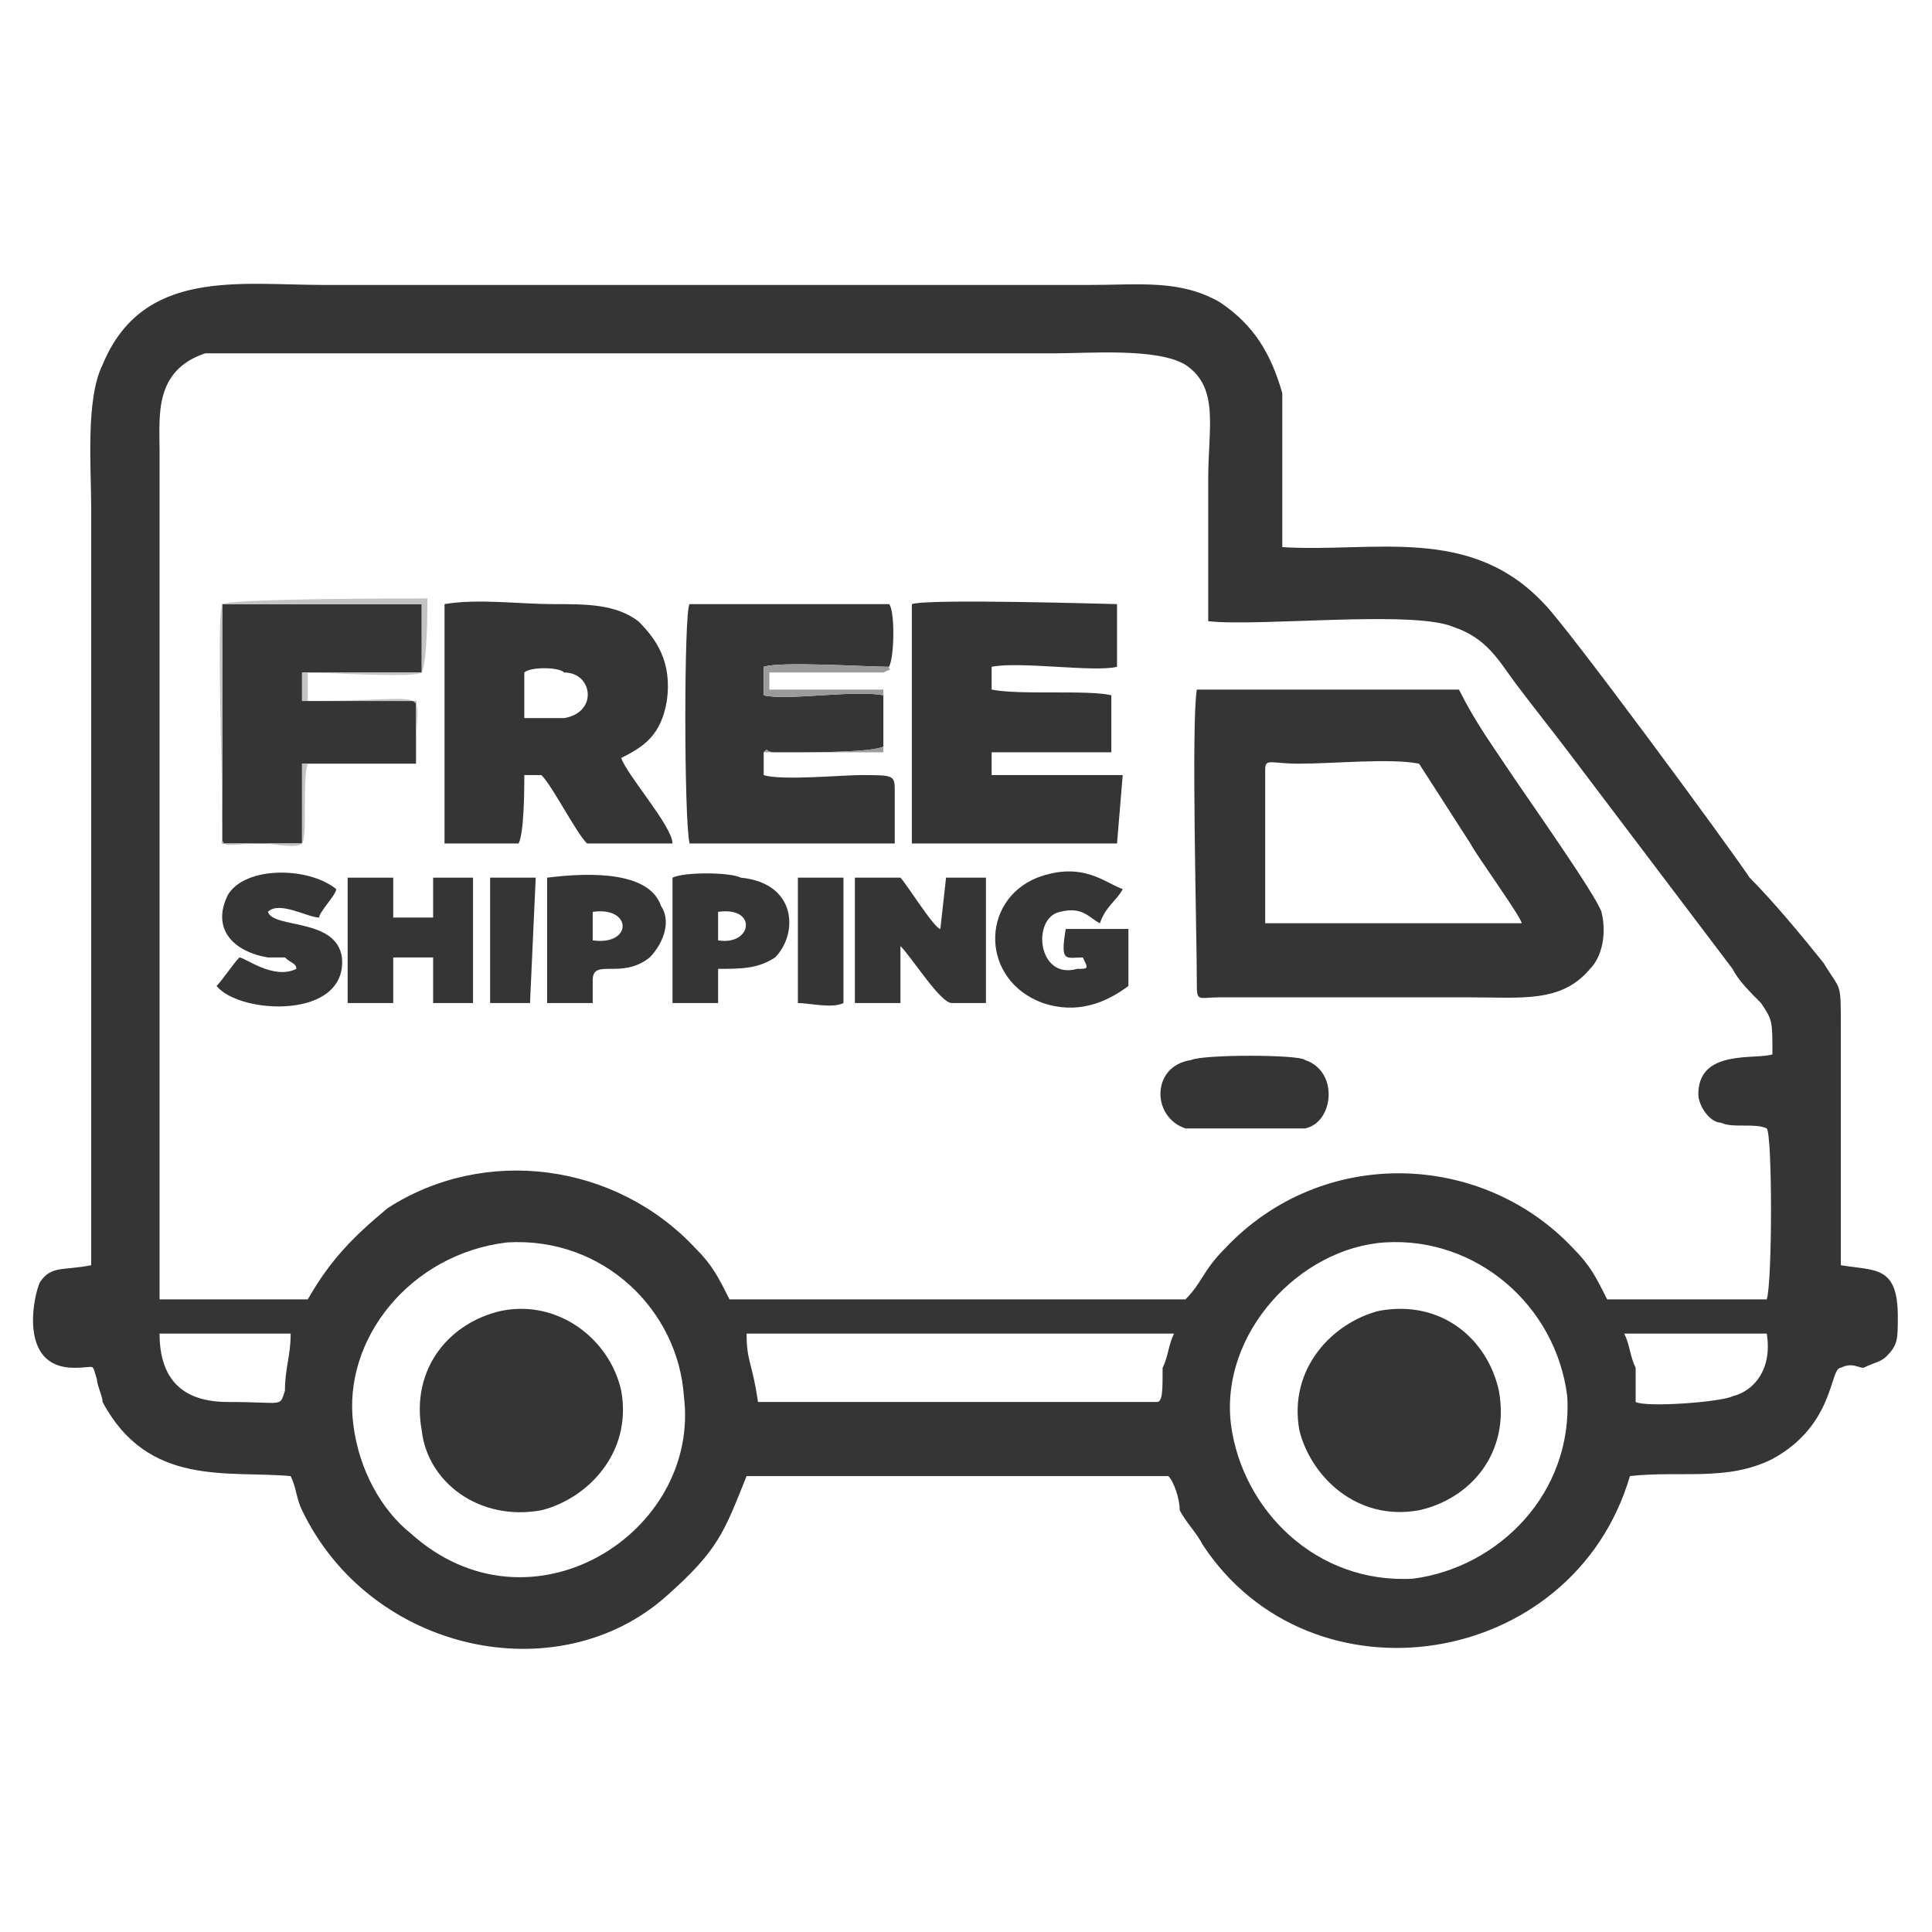
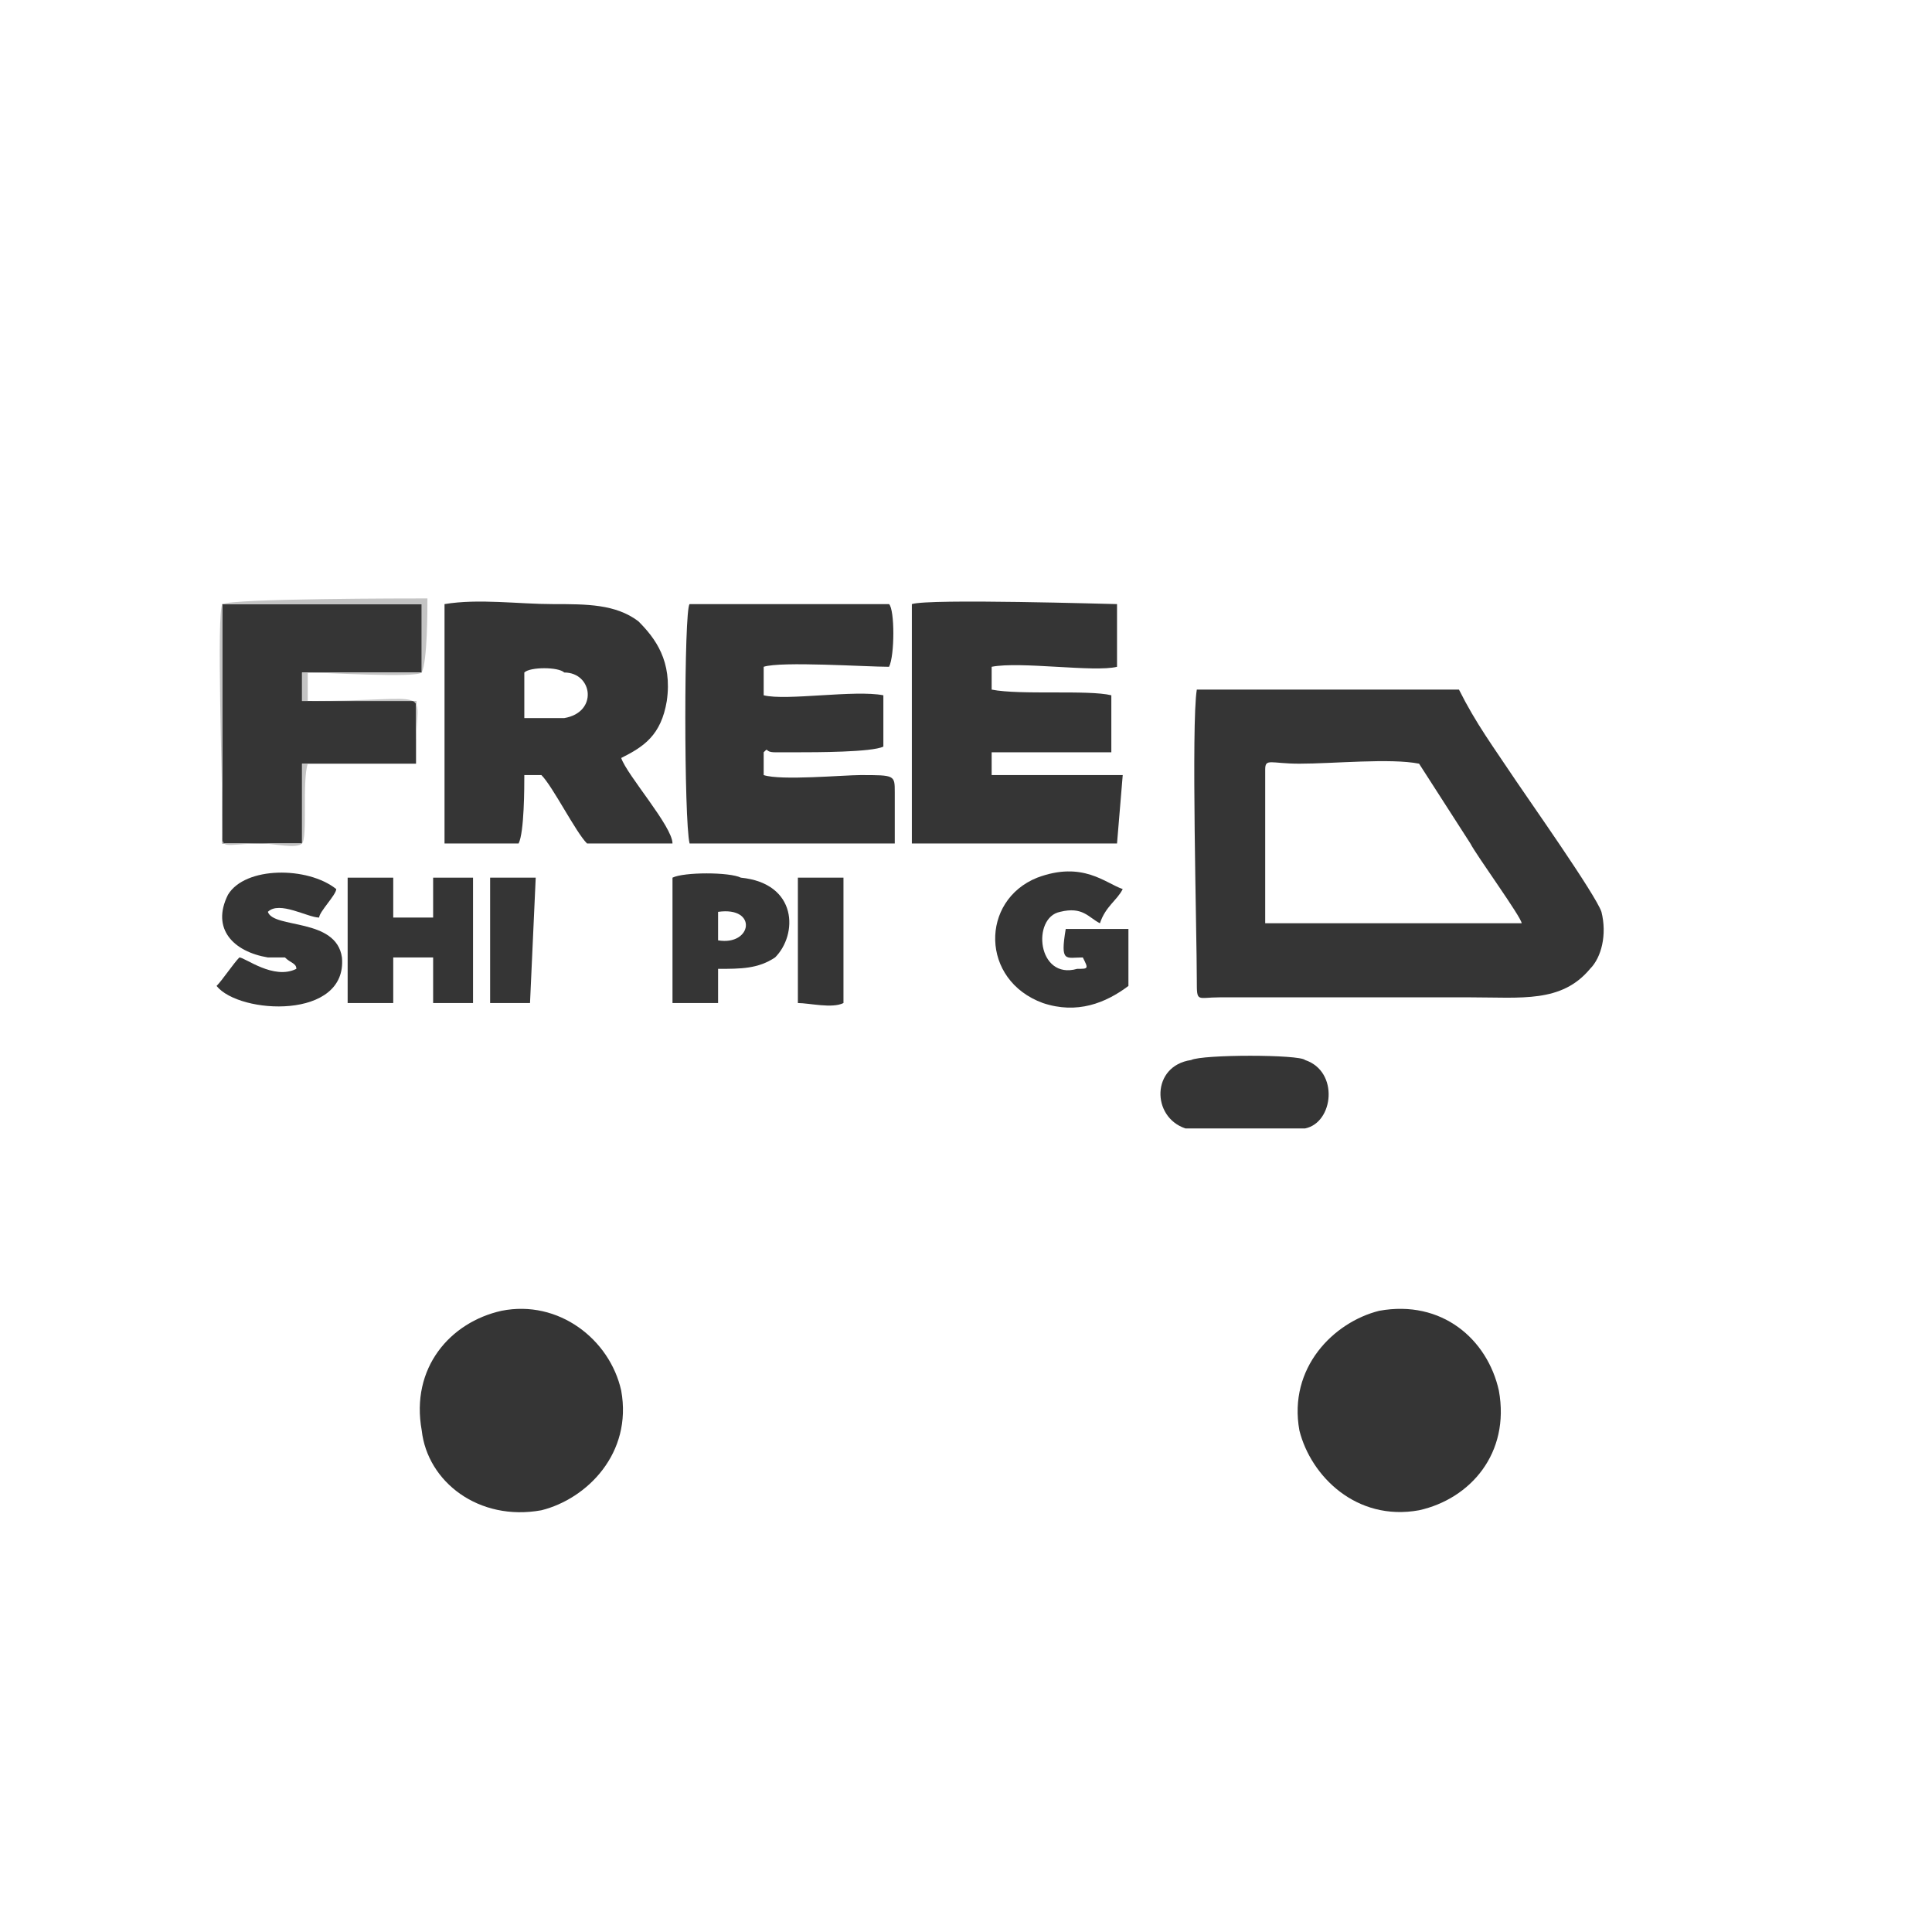
<svg xmlns="http://www.w3.org/2000/svg" xml:space="preserve" width="3.387mm" height="3.387mm" version="1.1" style="shape-rendering:geometricPrecision; text-rendering:geometricPrecision; image-rendering:optimizeQuality; fill-rule:evenodd; clip-rule:evenodd" viewBox="0 0 339 339">
  <defs>
    <style type="text/css">
   
    .fil0 {fill:none}
    .fil1 {fill:#353535}
    .fil3 {fill:#9B9B9B}
    .fil2 {fill:#C4C4C4}
   
  </style>
  </defs>
  <g id="Layer_x0020_1">
    <rect class="fil0" width="339" height="339" />
-     <path class="fil1" d="M216 250c-2,-16 12,-31 27,-32 16,-1 30,11 32,27 1,17 -12,30 -27,32 -17,1 -30,-12 -32,-27zm-154 0c-2,-15 10,-30 27,-32 17,-1 30,12 31,27 3,24 -27,43 -48,24 -5,-4 -9,-11 -10,-19zm69 -16l75 0c-1,2 -1,4 -2,6 0,4 0,6 -1,6l-52 0c-4,0 -16,0 -18,0 -1,-7 -2,-7 -2,-12zm154 0l25 0c1,6 -2,10 -6,11 -2,1 -15,2 -17,1 0,-2 0,-4 0,-6 -1,-2 -1,-4 -2,-6zm-257 0l23 0c0,4 -1,6 -1,10 -1,3 0,2 -10,2 -8,0 -12,-4 -12,-12zm0 -6c0,-3 0,-141 0,-149 0,-6 -1,-14 8,-17 4,0 20,0 25,0l124 0c6,0 18,-1 23,2 6,4 4,11 4,20 0,8 0,17 0,25 9,1 36,-2 43,1 6,2 8,6 11,10 3,4 7,9 10,13l28 37c1,2 3,4 5,6 2,3 2,3 2,9 -3,1 -13,-1 -13,7 0,2 2,5 4,5 2,1 6,0 8,1 1,1 1,27 0,30l-28 0c-2,-4 -3,-6 -6,-9 -16,-17 -44,-18 -61,0 -4,4 -4,6 -7,9l-80 0c-2,-4 -3,-6 -6,-9 -14,-15 -37,-18 -54,-7 -6,5 -10,9 -14,16l-26 0zm-12 -6c-5,1 -7,0 -9,3 -1,2 -4,15 6,15 4,0 3,-1 4,2 0,1 1,3 1,4 8,15 22,12 33,13 1,2 1,4 2,6 12,25 45,32 64,15 9,-8 10,-11 14,-21l74 0c1,1 2,4 2,6 1,2 3,4 4,6 19,29 65,22 75,-12 9,-1 17,1 25,-3 11,-6 10,-16 12,-16 2,-1 3,0 4,0 2,-1 3,-1 4,-2 2,-2 2,-3 2,-7 0,-9 -4,-8 -10,-9 0,-2 0,-37 0,-42 0,-8 0,-6 -3,-11 -4,-5 -9,-11 -13,-15 -4,-6 -32,-44 -36,-48 -13,-14 -30,-9 -46,-10 0,-5 0,-24 0,-27 -2,-7 -5,-12 -11,-16 -7,-4 -14,-3 -23,-3 -45,0 -89,0 -134,0 -15,0 -32,-3 -39,14 -3,6 -2,18 -2,25 0,9 0,131 0,133z" />
    <path class="fil1" d="M249 134l9 14c1,2 9,13 9,14l-45 0 0 -27c0,-2 1,-1 6,-1 6,0 16,-1 21,0zm7 -13l-46 0c-1,6 0,43 0,51 0,4 0,3 4,3l44 0c9,0 16,1 21,-5 2,-2 3,-6 2,-10 -1,-3 -13,-20 -15,-23 -4,-6 -7,-10 -10,-16z" />
-     <path class="fil1" d="M92 118c1,-1 6,-1 7,0 5,0 6,7 0,8 -1,0 -6,0 -7,0l0 -8zm-14 30l13 0c1,-2 1,-10 1,-12l3 0c2,2 6,10 8,12l15 0c0,-3 -8,-12 -9,-15 4,-2 7,-4 8,-10 1,-7 -2,-11 -5,-14 -4,-3 -9,-3 -15,-3 -6,0 -13,-1 -19,0l0 42z" />
+     <path class="fil1" d="M92 118c1,-1 6,-1 7,0 5,0 6,7 0,8 -1,0 -6,0 -7,0l0 -8zm-14 30l13 0c1,-2 1,-10 1,-12l3 0c2,2 6,10 8,12l15 0c0,-3 -8,-12 -9,-15 4,-2 7,-4 8,-10 1,-7 -2,-11 -5,-14 -4,-3 -9,-3 -15,-3 -6,0 -13,-1 -19,0l0 42" />
    <path class="fil1" d="M160 148l36 0 1 -12 -23 0 0 -4 21 0 0 -10c-4,-1 -16,0 -21,-1l0 -4c5,-1 18,1 22,0l0 -11c-1,0 -33,-1 -36,0l0 42z" />
    <path class="fil1" d="M134 132c1,-1 0,0 2,0l4 0c3,0 13,0 15,-1l0 -9c-5,-1 -17,1 -21,0l0 -5c3,-1 18,0 22,0 1,-2 1,-10 0,-11l-35 0c-1,1 -1,38 0,42l36 0c0,-3 0,-6 0,-9 0,-3 0,-3 -6,-3 -3,0 -14,1 -17,0l0 -4z" />
    <polygon class="fil1" points="73,134 73,123 53,123 53,118 74,118 74,106 39,106 39,148 53,148 53,134 " />
    <path class="fil1" d="M88 230c-9,2 -16,10 -14,21 1,9 10,16 21,14 8,-2 16,-10 14,-21 -2,-9 -11,-16 -21,-14z" />
    <path class="fil1" d="M242 230c-8,2 -16,10 -14,21 2,8 10,16 21,14 9,-2 16,-10 14,-21 -2,-9 -10,-16 -21,-14z" />
-     <path class="fil1" d="M150 176l8 0 0 -10c2,2 7,10 9,10 1,0 5,0 6,0l0 -22 -7 0 -1 9c-1,0 -6,-8 -7,-9l-8 0 0 22z" />
    <polygon class="fil1" points="61,176 69,176 69,168 76,168 76,176 83,176 83,154 76,154 76,161 69,161 69,154 61,154 " />
    <path class="fil1" d="M198 173l0 -10 -11 0c-1,6 0,5 3,5 1,2 1,2 -1,2 -7,2 -8,-9 -3,-10 4,-1 5,1 7,2 1,-3 3,-4 4,-6 -3,-1 -7,-5 -15,-2 -10,4 -10,18 1,22 6,2 11,0 15,-3z" />
    <path class="fil1" d="M52 170c-4,2 -9,-2 -10,-2 -1,1 -3,4 -4,5 4,5 23,6 22,-5 -1,-7 -12,-5 -13,-8 2,-2 7,1 9,1 0,-1 3,-4 3,-5 -5,-4 -16,-4 -19,1 -3,6 1,10 7,11 1,0 2,0 3,0 1,1 2,1 2,2z" />
    <path class="fil1" d="M209 186c-7,1 -7,10 -1,12 2,0 18,0 21,0 5,-1 6,-10 0,-12 -1,-1 -18,-1 -20,0z" />
    <path class="fil1" d="M126 160c7,-1 6,6 0,5l0 -5zm-8 16l8 0 0 -6c4,0 7,0 10,-2 4,-4 4,-13 -6,-14 -2,-1 -10,-1 -12,0l0 22z" />
-     <path class="fil1" d="M104 160c7,-1 7,6 0,5l0 -5zm-8 16l8 0 0 -4c0,-4 5,0 10,-4 2,-2 4,-6 2,-9 -2,-6 -12,-6 -20,-5l0 22z" />
    <path class="fil1" d="M140 176c2,0 6,1 8,0 0,-1 0,-19 0,-22l-8 0 0 22z" />
    <polygon class="fil1" points="86,176 93,176 94,154 86,154 " />
    <path class="fil2" d="M73 134l-20 0 0 14 -14 0 0 -42 35 0 0 12 -21 0 0 5 20 0 0 11zm0 0l0 0c0,-1 0,-1 0,-1l0 -2c0,-11 4,-8 -19,-8l0 -5c3,0 19,1 20,0 1,-2 1,-11 1,-13 -3,0 -34,0 -36,1 -1,2 0,30 0,37 0,7 -1,5 7,5 2,0 6,1 7,0 1,-1 0,-11 1,-14l19 0z" />
-     <path class="fil3" d="M134 132c4,0 19,0 21,0l0 -11 -20 0 0 -3 20 0c2,-1 1,0 1,-1 -4,0 -19,-1 -22,0l0 5c4,1 16,-1 21,0l0 9c-2,1 -12,1 -15,1l-4 0c-2,0 -1,-1 -2,0z" />
  </g>
</svg>